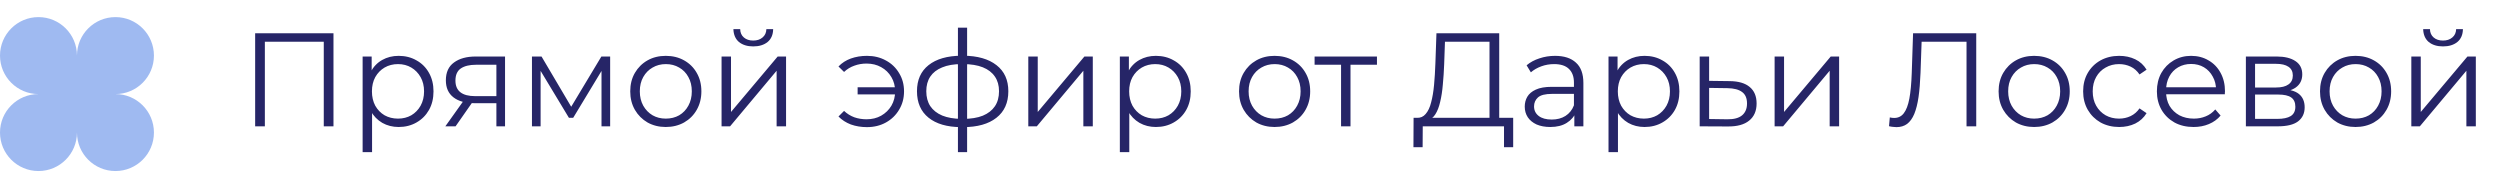
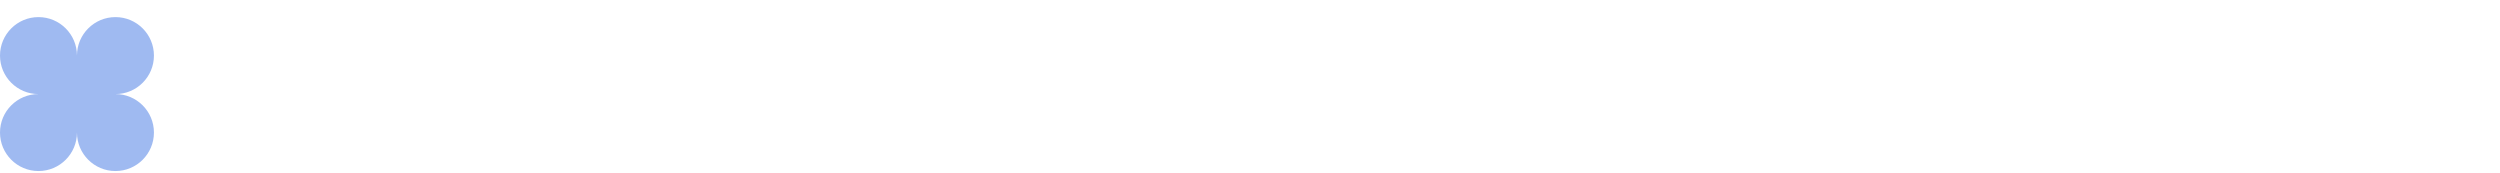
<svg xmlns="http://www.w3.org/2000/svg" width="376" height="26" viewBox="0 0 376 26" fill="none">
-   <path d="M38.375 19V5H50.155V19H48.695V5.88L49.075 6.28H39.455L39.835 5.88V19H38.375ZM59.959 19.1C59.052 19.1 58.232 18.893 57.499 18.48C56.765 18.053 56.179 17.447 55.739 16.66C55.312 15.86 55.099 14.887 55.099 13.74C55.099 12.593 55.312 11.627 55.739 10.84C56.165 10.04 56.745 9.433 57.479 9.02C58.212 8.607 59.039 8.4 59.959 8.4C60.959 8.4 61.852 8.627 62.639 9.08C63.439 9.52 64.065 10.147 64.519 10.96C64.972 11.76 65.199 12.687 65.199 13.74C65.199 14.807 64.972 15.74 64.519 16.54C64.065 17.34 63.439 17.967 62.639 18.42C61.852 18.873 60.959 19.1 59.959 19.1ZM54.539 22.88V8.5H55.899V11.66L55.759 13.76L55.959 15.88V22.88H54.539ZM59.859 17.84C60.605 17.84 61.272 17.673 61.859 17.34C62.445 16.993 62.912 16.513 63.259 15.9C63.605 15.273 63.779 14.553 63.779 13.74C63.779 12.927 63.605 12.213 63.259 11.6C62.912 10.987 62.445 10.507 61.859 10.16C61.272 9.813 60.605 9.64 59.859 9.64C59.112 9.64 58.439 9.813 57.839 10.16C57.252 10.507 56.785 10.987 56.439 11.6C56.105 12.213 55.939 12.927 55.939 13.74C55.939 14.553 56.105 15.273 56.439 15.9C56.785 16.513 57.252 16.993 57.839 17.34C58.439 17.673 59.112 17.84 59.859 17.84ZM74.658 19V15.22L74.918 15.52H71.358C70.012 15.52 68.958 15.227 68.198 14.64C67.438 14.053 67.058 13.2 67.058 12.08C67.058 10.88 67.465 9.987 68.278 9.4C69.092 8.8 70.178 8.5 71.538 8.5H75.958V19H74.658ZM66.978 19L69.858 14.96H71.338L68.518 19H66.978ZM74.658 14.8V9.32L74.918 9.74H71.578C70.605 9.74 69.845 9.927 69.298 10.3C68.765 10.673 68.498 11.28 68.498 12.12C68.498 13.68 69.492 14.46 71.478 14.46H74.918L74.658 14.8ZM80.007 19V8.5H81.447L86.207 16.56H85.607L90.447 8.5H91.767V19H90.467V10.12L90.727 10.24L86.207 17.72H85.567L81.007 10.16L81.307 10.1V19H80.007ZM100.128 19.1C99.115 19.1 98.201 18.873 97.388 18.42C96.588 17.953 95.955 17.32 95.488 16.52C95.021 15.707 94.788 14.78 94.788 13.74C94.788 12.687 95.021 11.76 95.488 10.96C95.955 10.16 96.588 9.533 97.388 9.08C98.188 8.627 99.101 8.4 100.128 8.4C101.168 8.4 102.088 8.627 102.888 9.08C103.701 9.533 104.335 10.16 104.788 10.96C105.255 11.76 105.488 12.687 105.488 13.74C105.488 14.78 105.255 15.707 104.788 16.52C104.335 17.32 103.701 17.953 102.888 18.42C102.075 18.873 101.155 19.1 100.128 19.1ZM100.128 17.84C100.888 17.84 101.561 17.673 102.148 17.34C102.735 16.993 103.195 16.513 103.528 15.9C103.875 15.273 104.048 14.553 104.048 13.74C104.048 12.913 103.875 12.193 103.528 11.58C103.195 10.967 102.735 10.493 102.148 10.16C101.561 9.813 100.895 9.64 100.148 9.64C99.401 9.64 98.735 9.813 98.148 10.16C97.561 10.493 97.095 10.967 96.748 11.58C96.401 12.193 96.228 12.913 96.228 13.74C96.228 14.553 96.401 15.273 96.748 15.9C97.095 16.513 97.561 16.993 98.148 17.34C98.735 17.673 99.395 17.84 100.128 17.84ZM108.523 19V8.5H109.943V16.84L116.963 8.5H118.223V19H116.803V10.64L109.803 19H108.523ZM113.283 6.98C112.403 6.98 111.69 6.76 111.143 6.32C110.61 5.867 110.33 5.22 110.303 4.38H111.323C111.336 4.913 111.523 5.333 111.883 5.64C112.243 5.947 112.71 6.1 113.283 6.1C113.856 6.1 114.323 5.947 114.683 5.64C115.056 5.333 115.25 4.913 115.263 4.38H116.283C116.27 5.22 115.99 5.867 115.443 6.32C114.896 6.76 114.176 6.98 113.283 6.98ZM128.987 14.2V13.12H135.087V14.2H128.987ZM130.387 8.4C131.454 8.4 132.407 8.633 133.247 9.1C134.087 9.553 134.747 10.187 135.227 11C135.72 11.8 135.967 12.713 135.967 13.74C135.967 14.767 135.72 15.687 135.227 16.5C134.747 17.313 134.087 17.953 133.247 18.42C132.407 18.887 131.454 19.12 130.387 19.12C129.52 19.12 128.714 18.987 127.967 18.72C127.234 18.44 126.614 18.04 126.107 17.52L126.947 16.68C127.4 17.107 127.914 17.427 128.487 17.64C129.06 17.84 129.674 17.94 130.327 17.94C131.154 17.94 131.887 17.76 132.527 17.4C133.18 17.027 133.694 16.527 134.067 15.9C134.44 15.26 134.627 14.54 134.627 13.74C134.627 12.94 134.44 12.227 134.067 11.6C133.694 10.96 133.18 10.46 132.527 10.1C131.887 9.74 131.154 9.56 130.327 9.56C129.674 9.56 129.06 9.667 128.487 9.88C127.914 10.08 127.4 10.393 126.947 10.82L126.107 10C126.614 9.467 127.234 9.067 127.967 8.8C128.714 8.533 129.52 8.4 130.387 8.4ZM144.853 19.12C144.853 19.12 144.826 19.12 144.773 19.12C144.719 19.12 144.666 19.12 144.613 19.12C144.573 19.12 144.539 19.12 144.513 19.12C142.433 19.107 140.813 18.633 139.653 17.7C138.493 16.767 137.913 15.44 137.913 13.72C137.913 12.027 138.493 10.72 139.653 9.8C140.826 8.867 142.473 8.393 144.593 8.38C144.606 8.38 144.633 8.38 144.673 8.38C144.726 8.38 144.773 8.38 144.813 8.38C144.853 8.38 144.879 8.38 144.893 8.38C147.026 8.393 148.686 8.867 149.873 9.8C151.059 10.72 151.653 12.027 151.653 13.72C151.653 15.453 151.053 16.787 149.853 17.72C148.666 18.653 146.999 19.12 144.853 19.12ZM144.833 17.88C146.019 17.88 147.013 17.72 147.813 17.4C148.613 17.067 149.219 16.593 149.633 15.98C150.046 15.367 150.253 14.613 150.253 13.72C150.253 12.853 150.046 12.12 149.633 11.52C149.219 10.907 148.613 10.44 147.813 10.12C147.013 9.8 146.019 9.64 144.833 9.64C144.819 9.64 144.779 9.64 144.713 9.64C144.659 9.64 144.626 9.64 144.613 9.64C143.453 9.64 142.479 9.807 141.693 10.14C140.906 10.46 140.313 10.92 139.913 11.52C139.513 12.12 139.313 12.853 139.313 13.72C139.313 14.6 139.513 15.347 139.913 15.96C140.326 16.573 140.926 17.047 141.713 17.38C142.499 17.7 143.466 17.867 144.613 17.88C144.639 17.88 144.679 17.88 144.733 17.88C144.786 17.88 144.819 17.88 144.833 17.88ZM144.073 22.88V4.16H145.453V22.88H144.073ZM154.656 19V8.5H156.076V16.84L163.096 8.5H164.356V19H162.936V10.64L155.936 19H154.656ZM173.845 19.1C172.939 19.1 172.119 18.893 171.385 18.48C170.652 18.053 170.065 17.447 169.625 16.66C169.199 15.86 168.985 14.887 168.985 13.74C168.985 12.593 169.199 11.627 169.625 10.84C170.052 10.04 170.632 9.433 171.365 9.02C172.099 8.607 172.925 8.4 173.845 8.4C174.845 8.4 175.739 8.627 176.525 9.08C177.325 9.52 177.952 10.147 178.405 10.96C178.859 11.76 179.085 12.687 179.085 13.74C179.085 14.807 178.859 15.74 178.405 16.54C177.952 17.34 177.325 17.967 176.525 18.42C175.739 18.873 174.845 19.1 173.845 19.1ZM168.425 22.88V8.5H169.785V11.66L169.645 13.76L169.845 15.88V22.88H168.425ZM173.745 17.84C174.492 17.84 175.159 17.673 175.745 17.34C176.332 16.993 176.799 16.513 177.145 15.9C177.492 15.273 177.665 14.553 177.665 13.74C177.665 12.927 177.492 12.213 177.145 11.6C176.799 10.987 176.332 10.507 175.745 10.16C175.159 9.813 174.492 9.64 173.745 9.64C172.999 9.64 172.325 9.813 171.725 10.16C171.139 10.507 170.672 10.987 170.325 11.6C169.992 12.213 169.825 12.927 169.825 13.74C169.825 14.553 169.992 15.273 170.325 15.9C170.672 16.513 171.139 16.993 171.725 17.34C172.325 17.673 172.999 17.84 173.745 17.84ZM191.691 19.1C190.677 19.1 189.764 18.873 188.951 18.42C188.151 17.953 187.517 17.32 187.051 16.52C186.584 15.707 186.351 14.78 186.351 13.74C186.351 12.687 186.584 11.76 187.051 10.96C187.517 10.16 188.151 9.533 188.951 9.08C189.751 8.627 190.664 8.4 191.691 8.4C192.731 8.4 193.651 8.627 194.451 9.08C195.264 9.533 195.897 10.16 196.351 10.96C196.817 11.76 197.051 12.687 197.051 13.74C197.051 14.78 196.817 15.707 196.351 16.52C195.897 17.32 195.264 17.953 194.451 18.42C193.637 18.873 192.717 19.1 191.691 19.1ZM191.691 17.84C192.451 17.84 193.124 17.673 193.711 17.34C194.297 16.993 194.757 16.513 195.091 15.9C195.437 15.273 195.611 14.553 195.611 13.74C195.611 12.913 195.437 12.193 195.091 11.58C194.757 10.967 194.297 10.493 193.711 10.16C193.124 9.813 192.457 9.64 191.711 9.64C190.964 9.64 190.297 9.813 189.711 10.16C189.124 10.493 188.657 10.967 188.311 11.58C187.964 12.193 187.791 12.913 187.791 13.74C187.791 14.553 187.964 15.273 188.311 15.9C188.657 16.513 189.124 16.993 189.711 17.34C190.297 17.673 190.957 17.84 191.691 17.84ZM201.695 19V9.36L202.055 9.74H197.715V8.5H207.095V9.74H202.755L203.115 9.36V19H201.695ZM224.022 18.3V6.28H217.322L217.202 9.68C217.162 10.733 217.096 11.747 217.002 12.72C216.922 13.68 216.789 14.547 216.602 15.32C216.429 16.08 216.189 16.7 215.882 17.18C215.589 17.66 215.202 17.94 214.722 18.02L213.102 17.72C213.636 17.747 214.076 17.553 214.422 17.14C214.782 16.727 215.056 16.147 215.242 15.4C215.442 14.653 215.589 13.78 215.682 12.78C215.776 11.78 215.842 10.7 215.882 9.54L216.042 5H225.482V18.3H224.022ZM212.582 22.14L212.602 17.72H227.582V22.14H226.202V19H213.982L213.962 22.14H212.582ZM236.781 19V16.68L236.721 16.3V12.42C236.721 11.527 236.468 10.84 235.961 10.36C235.468 9.88 234.728 9.64 233.741 9.64C233.061 9.64 232.415 9.753 231.801 9.98C231.188 10.207 230.668 10.507 230.241 10.88L229.601 9.82C230.135 9.367 230.775 9.02 231.521 8.78C232.268 8.527 233.055 8.4 233.881 8.4C235.241 8.4 236.288 8.74 237.021 9.42C237.768 10.087 238.141 11.107 238.141 12.48V19H236.781ZM233.161 19.1C232.375 19.1 231.688 18.973 231.101 18.72C230.528 18.453 230.088 18.093 229.781 17.64C229.475 17.173 229.321 16.64 229.321 16.04C229.321 15.493 229.448 15 229.701 14.56C229.968 14.107 230.395 13.747 230.981 13.48C231.581 13.2 232.381 13.06 233.381 13.06H237.001V14.12H233.421C232.408 14.12 231.701 14.3 231.301 14.66C230.915 15.02 230.721 15.467 230.721 16C230.721 16.6 230.955 17.08 231.421 17.44C231.888 17.8 232.541 17.98 233.381 17.98C234.181 17.98 234.868 17.8 235.441 17.44C236.028 17.067 236.455 16.533 236.721 15.84L237.041 16.82C236.775 17.513 236.308 18.067 235.641 18.48C234.988 18.893 234.161 19.1 233.161 19.1ZM247.341 19.1C246.435 19.1 245.615 18.893 244.881 18.48C244.148 18.053 243.561 17.447 243.121 16.66C242.695 15.86 242.481 14.887 242.481 13.74C242.481 12.593 242.695 11.627 243.121 10.84C243.548 10.04 244.128 9.433 244.861 9.02C245.595 8.607 246.421 8.4 247.341 8.4C248.341 8.4 249.235 8.627 250.021 9.08C250.821 9.52 251.448 10.147 251.901 10.96C252.355 11.76 252.581 12.687 252.581 13.74C252.581 14.807 252.355 15.74 251.901 16.54C251.448 17.34 250.821 17.967 250.021 18.42C249.235 18.873 248.341 19.1 247.341 19.1ZM241.921 22.88V8.5H243.281V11.66L243.141 13.76L243.341 15.88V22.88H241.921ZM247.241 17.84C247.988 17.84 248.655 17.673 249.241 17.34C249.828 16.993 250.295 16.513 250.641 15.9C250.988 15.273 251.161 14.553 251.161 13.74C251.161 12.927 250.988 12.213 250.641 11.6C250.295 10.987 249.828 10.507 249.241 10.16C248.655 9.813 247.988 9.64 247.241 9.64C246.495 9.64 245.821 9.813 245.221 10.16C244.635 10.507 244.168 10.987 243.821 11.6C243.488 12.213 243.321 12.927 243.321 13.74C243.321 14.553 243.488 15.273 243.821 15.9C244.168 16.513 244.635 16.993 245.221 17.34C245.821 17.673 246.495 17.84 247.241 17.84ZM260.152 12.2C261.472 12.213 262.472 12.507 263.152 13.08C263.846 13.653 264.192 14.48 264.192 15.56C264.192 16.68 263.819 17.54 263.072 18.14C262.339 18.74 261.272 19.033 259.872 19.02L255.632 19V8.5H257.052V12.16L260.152 12.2ZM259.792 17.94C260.766 17.953 261.499 17.76 261.992 17.36C262.499 16.947 262.752 16.347 262.752 15.56C262.752 14.773 262.506 14.2 262.012 13.84C261.519 13.467 260.779 13.273 259.792 13.26L257.052 13.22V17.9L259.792 17.94ZM266.902 19V8.5H268.322V16.84L275.342 8.5H276.602V19H275.182V10.64L268.182 19H266.902ZM285.226 19.12C285.039 19.12 284.859 19.107 284.686 19.08C284.512 19.067 284.319 19.033 284.106 18.98L284.226 17.66C284.452 17.713 284.672 17.74 284.886 17.74C285.486 17.74 285.966 17.507 286.326 17.04C286.699 16.56 286.979 15.827 287.166 14.84C287.352 13.84 287.472 12.56 287.526 11L287.726 5H297.226V19H295.766V5.88L296.146 6.28H288.666L289.026 5.86L288.846 10.96C288.792 12.36 288.692 13.573 288.546 14.6C288.399 15.613 288.186 16.46 287.906 17.14C287.626 17.807 287.266 18.307 286.826 18.64C286.386 18.96 285.852 19.12 285.226 19.12ZM305.929 19.1C304.916 19.1 304.002 18.873 303.189 18.42C302.389 17.953 301.756 17.32 301.289 16.52C300.822 15.707 300.589 14.78 300.589 13.74C300.589 12.687 300.822 11.76 301.289 10.96C301.756 10.16 302.389 9.533 303.189 9.08C303.989 8.627 304.902 8.4 305.929 8.4C306.969 8.4 307.889 8.627 308.689 9.08C309.502 9.533 310.136 10.16 310.589 10.96C311.056 11.76 311.289 12.687 311.289 13.74C311.289 14.78 311.056 15.707 310.589 16.52C310.136 17.32 309.502 17.953 308.689 18.42C307.876 18.873 306.956 19.1 305.929 19.1ZM305.929 17.84C306.689 17.84 307.362 17.673 307.949 17.34C308.536 16.993 308.996 16.513 309.329 15.9C309.676 15.273 309.849 14.553 309.849 13.74C309.849 12.913 309.676 12.193 309.329 11.58C308.996 10.967 308.536 10.493 307.949 10.16C307.362 9.813 306.696 9.64 305.949 9.64C305.202 9.64 304.536 9.813 303.949 10.16C303.362 10.493 302.896 10.967 302.549 11.58C302.202 12.193 302.029 12.913 302.029 13.74C302.029 14.553 302.202 15.273 302.549 15.9C302.896 16.513 303.362 16.993 303.949 17.34C304.536 17.673 305.196 17.84 305.929 17.84ZM318.724 19.1C317.684 19.1 316.75 18.873 315.924 18.42C315.11 17.953 314.47 17.32 314.004 16.52C313.537 15.707 313.304 14.78 313.304 13.74C313.304 12.687 313.537 11.76 314.004 10.96C314.47 10.16 315.11 9.533 315.924 9.08C316.75 8.627 317.684 8.4 318.724 8.4C319.617 8.4 320.424 8.573 321.144 8.92C321.864 9.267 322.43 9.787 322.844 10.48L321.784 11.2C321.424 10.667 320.977 10.273 320.444 10.02C319.91 9.767 319.33 9.64 318.704 9.64C317.957 9.64 317.284 9.813 316.684 10.16C316.084 10.493 315.61 10.967 315.264 11.58C314.917 12.193 314.744 12.913 314.744 13.74C314.744 14.567 314.917 15.287 315.264 15.9C315.61 16.513 316.084 16.993 316.684 17.34C317.284 17.673 317.957 17.84 318.704 17.84C319.33 17.84 319.91 17.713 320.444 17.46C320.977 17.207 321.424 16.82 321.784 16.3L322.844 17.02C322.43 17.7 321.864 18.22 321.144 18.58C320.424 18.927 319.617 19.1 318.724 19.1ZM329.917 19.1C328.824 19.1 327.864 18.873 327.037 18.42C326.211 17.953 325.564 17.32 325.097 16.52C324.631 15.707 324.397 14.78 324.397 13.74C324.397 12.7 324.617 11.78 325.057 10.98C325.511 10.18 326.124 9.553 326.897 9.1C327.684 8.633 328.564 8.4 329.537 8.4C330.524 8.4 331.397 8.627 332.157 9.08C332.931 9.52 333.537 10.147 333.977 10.96C334.417 11.76 334.637 12.687 334.637 13.74C334.637 13.807 334.631 13.88 334.617 13.96C334.617 14.027 334.617 14.1 334.617 14.18H325.477V13.12H333.857L333.297 13.54C333.297 12.78 333.131 12.107 332.797 11.52C332.477 10.92 332.037 10.453 331.477 10.12C330.917 9.787 330.271 9.62 329.537 9.62C328.817 9.62 328.171 9.787 327.597 10.12C327.024 10.453 326.577 10.92 326.257 11.52C325.937 12.12 325.777 12.807 325.777 13.58V13.8C325.777 14.6 325.951 15.307 326.297 15.92C326.657 16.52 327.151 16.993 327.777 17.34C328.417 17.673 329.144 17.84 329.957 17.84C330.597 17.84 331.191 17.727 331.737 17.5C332.297 17.273 332.777 16.927 333.177 16.46L333.977 17.38C333.511 17.94 332.924 18.367 332.217 18.66C331.524 18.953 330.757 19.1 329.917 19.1ZM337.781 19V8.5H342.421C343.607 8.5 344.541 8.727 345.221 9.18C345.914 9.633 346.261 10.3 346.261 11.18C346.261 12.033 345.934 12.693 345.281 13.16C344.627 13.613 343.767 13.84 342.701 13.84L342.981 13.42C344.234 13.42 345.154 13.653 345.741 14.12C346.327 14.587 346.621 15.26 346.621 16.14C346.621 17.047 346.287 17.753 345.621 18.26C344.967 18.753 343.947 19 342.561 19H337.781ZM339.161 17.88H342.501C343.394 17.88 344.067 17.74 344.521 17.46C344.987 17.167 345.221 16.7 345.221 16.06C345.221 15.42 345.014 14.953 344.601 14.66C344.187 14.367 343.534 14.22 342.641 14.22H339.161V17.88ZM339.161 13.16H342.321C343.134 13.16 343.754 13.007 344.181 12.7C344.621 12.393 344.841 11.947 344.841 11.36C344.841 10.773 344.621 10.333 344.181 10.04C343.754 9.747 343.134 9.6 342.321 9.6H339.161V13.16ZM354.269 19.1C353.255 19.1 352.342 18.873 351.529 18.42C350.729 17.953 350.095 17.32 349.629 16.52C349.162 15.707 348.929 14.78 348.929 13.74C348.929 12.687 349.162 11.76 349.629 10.96C350.095 10.16 350.729 9.533 351.529 9.08C352.329 8.627 353.242 8.4 354.269 8.4C355.309 8.4 356.229 8.627 357.029 9.08C357.842 9.533 358.475 10.16 358.929 10.96C359.395 11.76 359.629 12.687 359.629 13.74C359.629 14.78 359.395 15.707 358.929 16.52C358.475 17.32 357.842 17.953 357.029 18.42C356.215 18.873 355.295 19.1 354.269 19.1ZM354.269 17.84C355.029 17.84 355.702 17.673 356.289 17.34C356.875 16.993 357.335 16.513 357.669 15.9C358.015 15.273 358.189 14.553 358.189 13.74C358.189 12.913 358.015 12.193 357.669 11.58C357.335 10.967 356.875 10.493 356.289 10.16C355.702 9.813 355.035 9.64 354.289 9.64C353.542 9.64 352.875 9.813 352.289 10.16C351.702 10.493 351.235 10.967 350.889 11.58C350.542 12.193 350.369 12.913 350.369 13.74C350.369 14.553 350.542 15.273 350.889 15.9C351.235 16.513 351.702 16.993 352.289 17.34C352.875 17.673 353.535 17.84 354.269 17.84ZM362.664 19V8.5H364.084V16.84L371.104 8.5H372.364V19H370.944V10.64L363.944 19H362.664ZM367.424 6.98C366.544 6.98 365.83 6.76 365.284 6.32C364.75 5.867 364.47 5.22 364.444 4.38H365.464C365.477 4.913 365.664 5.333 366.024 5.64C366.384 5.947 366.85 6.1 367.424 6.1C367.997 6.1 368.464 5.947 368.824 5.64C369.197 5.333 369.39 4.913 369.404 4.38H370.424C370.41 5.22 370.13 5.867 369.584 6.32C369.037 6.76 368.317 6.98 367.424 6.98Z" fill="#262567" />
  <path fill-rule="evenodd" clip-rule="evenodd" d="M17.364 14.148C20.561 14.148 23.152 16.74 23.152 19.936C23.152 23.133 20.561 25.724 17.364 25.724C14.167 25.724 11.576 23.133 11.576 19.936C11.576 23.133 8.985 25.724 5.788 25.724C2.591 25.724 0 23.133 0 19.936C0 16.74 2.591 14.148 5.788 14.148V14.148C2.591 14.148 7.19084e-05 11.557 7.19084e-05 8.36C7.19084e-05 5.164 2.591 2.572 5.788 2.572C8.978 2.572 11.565 5.153 11.576 8.34C11.587 5.153 14.174 2.572 17.364 2.572C20.561 2.572 23.152 5.164 23.152 8.36C23.152 11.557 20.561 14.148 17.364 14.148Z" fill="#9FBAF1" />
</svg>